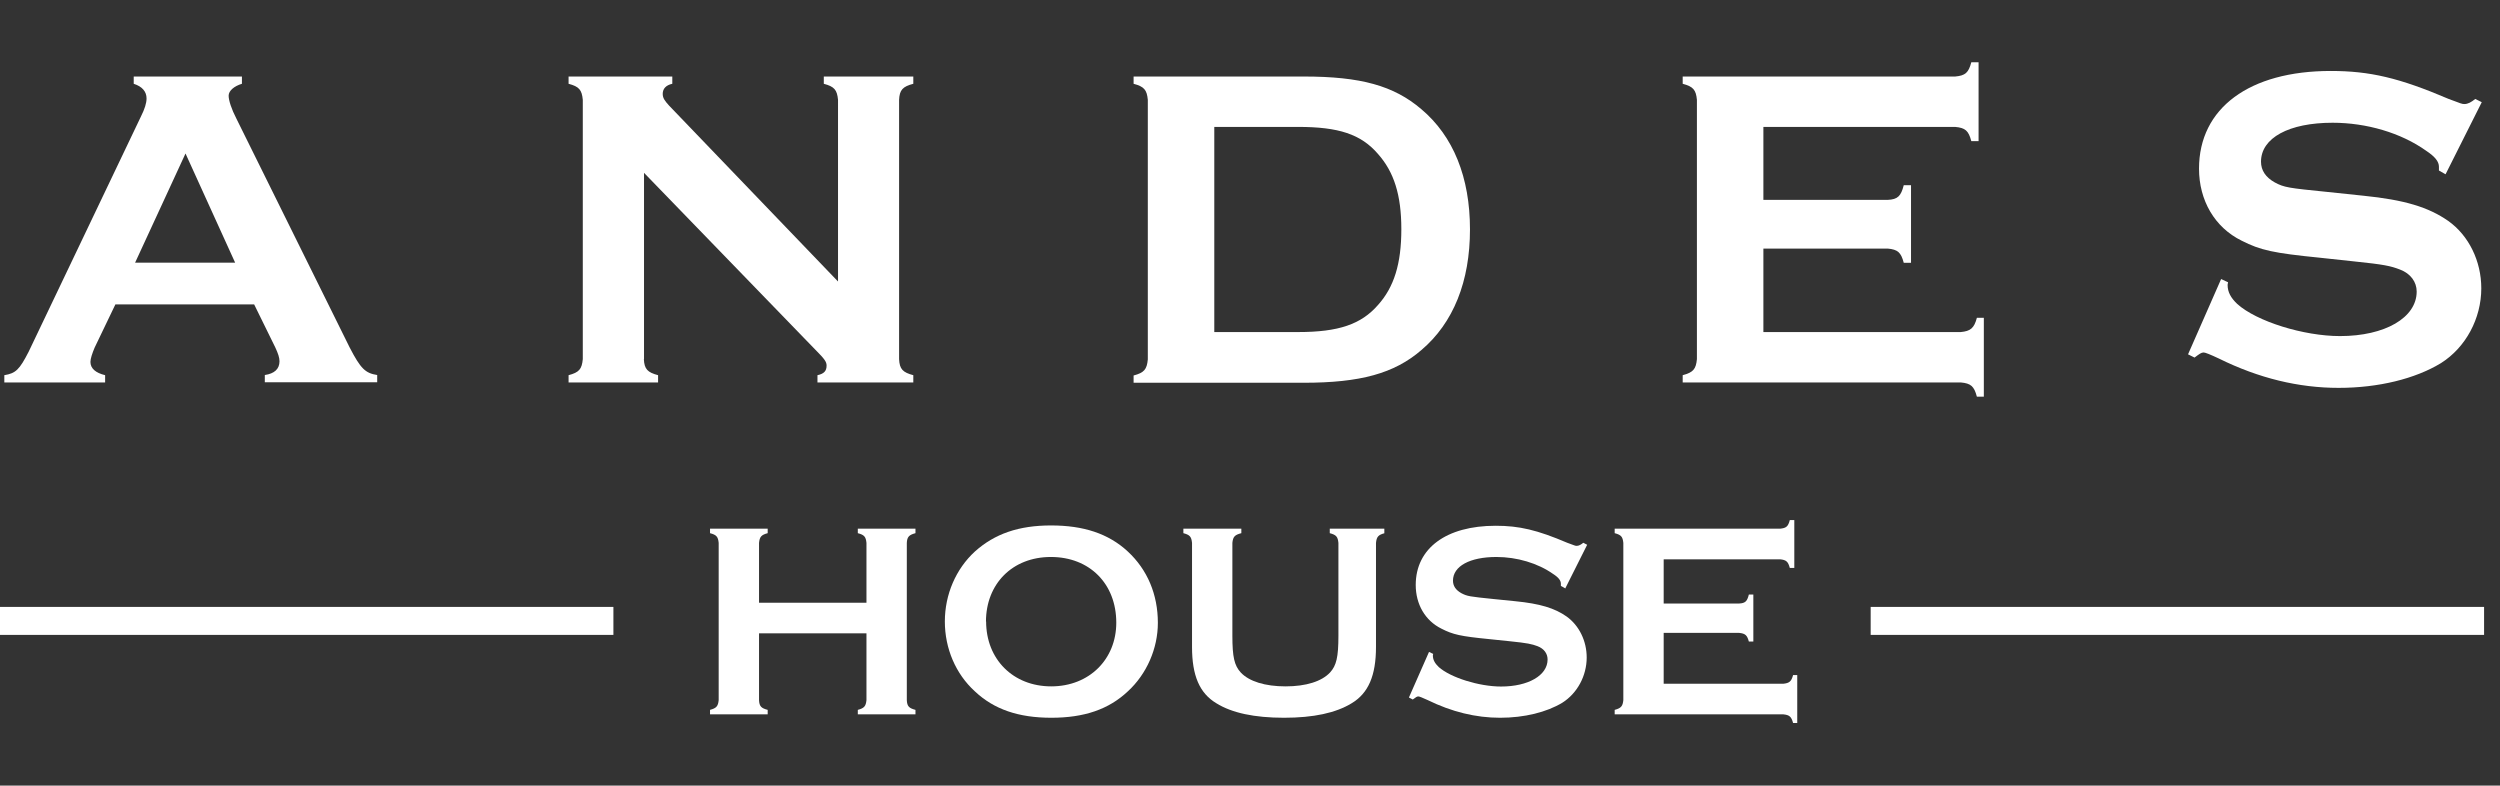
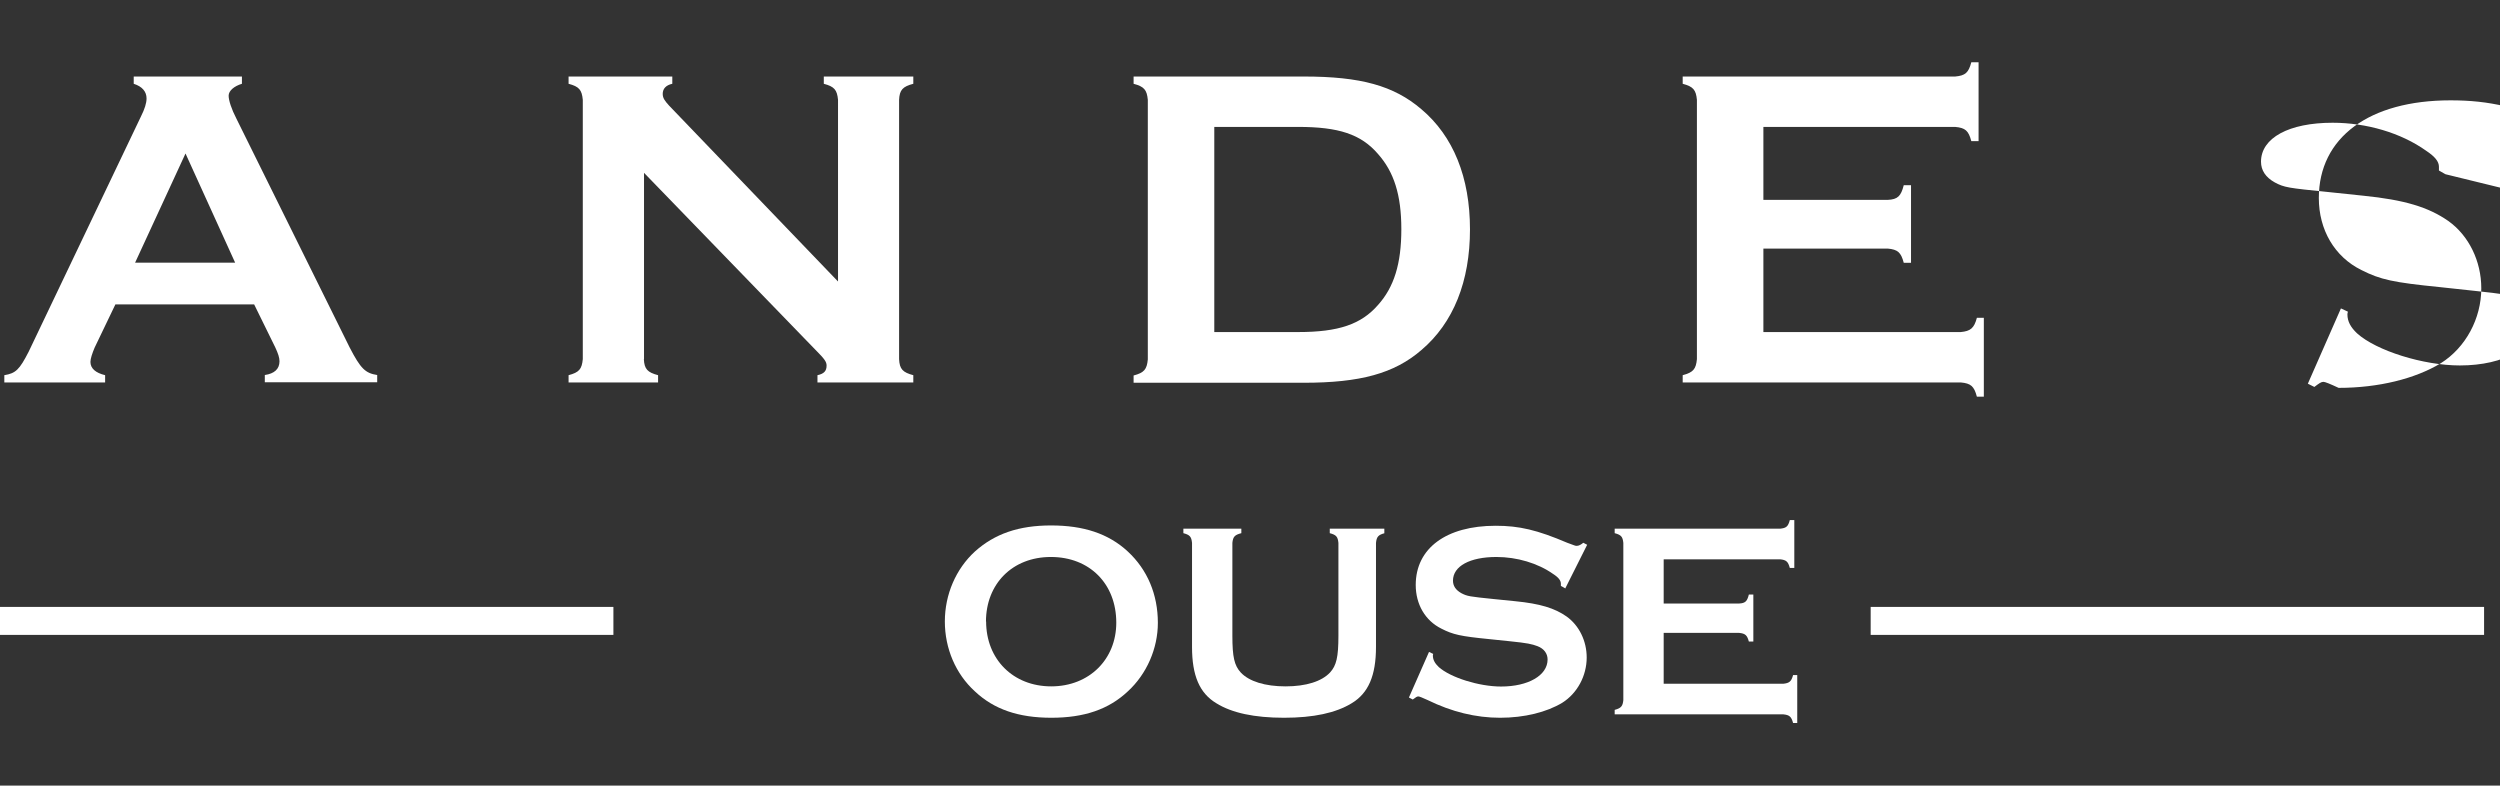
<svg xmlns="http://www.w3.org/2000/svg" id="Layer_2" width="161.72" height="50.82" viewBox="0 0 161.72 50.82">
  <rect x="0" y="0" width="161.72" height="50.82" fill="#333333" stroke="none" />
  <defs>
    <style>.cls-1{fill:none;}.cls-2{fill:#fff;}</style>
  </defs>
  <g id="Layer_1-2">
    <path class="cls-2" d="M7.46,19.7l-1.34,2.79c-.15.36-.27.71-.27.92,0,.42.33.71.95.86v.47H.28v-.47c.74-.12.98-.36,1.57-1.51l7.27-15.23c.24-.48.36-.86.36-1.16,0-.44-.27-.77-.83-.95v-.47h7v.47c-.5.15-.86.45-.86.77,0,.3.18.86.5,1.48l7.33,14.81c.71,1.37,1.01,1.66,1.78,1.78v.47h-7.27v-.47c.62-.09.95-.39.95-.89,0-.24-.09-.5-.27-.89l-1.37-2.79H7.46ZM12,9.93l-3.26,7.06h6.47l-3.21-7.06Z" />
    <path class="cls-2" d="M41.65,23.23c.03.65.24.86.92,1.04v.47h-5.79v-.47c.68-.18.86-.39.92-1.04V6.46c-.06-.65-.24-.86-.92-1.04v-.47h6.71v.47c-.42.09-.62.33-.62.65,0,.27.12.44.42.77l10.92,11.37V6.46c-.06-.65-.24-.86-.92-1.04v-.47h5.79v.47c-.68.18-.89.39-.92,1.04v16.77c.03.65.24.86.92,1.04v.47h-6.2v-.47c.42-.09.59-.27.59-.62,0-.24-.12-.42-.71-1.01l-11.1-11.46v12.05Z" />
    <path class="cls-2" d="M84.34,4.95c3.68,0,5.82.59,7.6,2.11,2.08,1.75,3.15,4.42,3.15,7.78s-1.07,6.05-3.15,7.81c-1.75,1.51-3.95,2.11-7.6,2.11h-11.01v-.47c.68-.18.86-.39.92-1.04V6.46c-.06-.65-.24-.86-.92-1.04v-.47h11.01ZM83.98,21.48c2.61,0,4.07-.5,5.16-1.75,1.04-1.16,1.51-2.67,1.51-4.9s-.48-3.71-1.51-4.87c-1.1-1.28-2.55-1.75-5.16-1.75h-5.43v13.27h5.43Z" />
    <path class="cls-2" d="M114.08,21.48h12.76c.62-.06.86-.24,1.04-.92h.45v5.1h-.45c-.18-.68-.39-.86-1.04-.92h-17.99v-.47c.68-.18.86-.39.92-1.04V6.46c-.06-.65-.24-.86-.92-1.04v-.47h17.63c.65-.06.86-.24,1.04-.92h.47v5.1h-.47c-.18-.68-.39-.86-1.04-.92h-12.41v4.72h8.04c.65-.03.86-.24,1.04-.95h.47v5.02h-.47c-.18-.68-.39-.86-1.04-.92h-8.04v5.4Z" />
-     <path class="cls-2" d="M158.19,11.27l-.42-.24v-.24c0-.33-.24-.65-.83-1.04-1.63-1.16-3.86-1.81-6.05-1.81-2.82,0-4.63.98-4.63,2.52,0,.56.3,1.01.89,1.34.62.33.86.36,3.44.62l2.29.24c2.67.27,4.21.74,5.49,1.63,1.34.95,2.14,2.61,2.14,4.36,0,1.96-1.01,3.83-2.61,4.84-1.66,1.01-4.04,1.6-6.62,1.6s-5.16-.62-7.75-1.9q-.83-.39-.98-.39c-.15,0-.27.09-.59.33l-.42-.21,2.14-4.87.45.21c-.03.09-.03.18-.03.18,0,.45.21.83.62,1.22,1.25,1.13,4.3,2.08,6.65,2.08,2.91,0,4.96-1.19,4.96-2.88,0-.62-.39-1.16-1.07-1.42-.62-.24-1.04-.33-2.97-.53l-2.23-.24c-3-.3-3.83-.48-5.05-1.1-1.75-.86-2.76-2.61-2.76-4.66,0-3.92,3.26-6.32,8.52-6.32,2.52,0,4.42.44,7.63,1.81.8.3.86.33,1.01.33.24,0,.45-.12.71-.33l.42.21-2.34,4.66Z" />
+     <path class="cls-2" d="M158.19,11.27l-.42-.24v-.24c0-.33-.24-.65-.83-1.04-1.63-1.16-3.86-1.81-6.05-1.81-2.82,0-4.63.98-4.63,2.52,0,.56.3,1.01.89,1.34.62.33.86.36,3.44.62l2.29.24c2.67.27,4.21.74,5.49,1.63,1.34.95,2.14,2.61,2.14,4.36,0,1.96-1.01,3.83-2.61,4.84-1.66,1.01-4.04,1.6-6.62,1.6q-.83-.39-.98-.39c-.15,0-.27.09-.59.33l-.42-.21,2.14-4.87.45.21c-.03.09-.03.18-.03.18,0,.45.21.83.62,1.22,1.25,1.13,4.3,2.08,6.65,2.08,2.91,0,4.96-1.19,4.96-2.88,0-.62-.39-1.16-1.07-1.42-.62-.24-1.04-.33-2.97-.53l-2.23-.24c-3-.3-3.83-.48-5.05-1.1-1.75-.86-2.76-2.61-2.76-4.66,0-3.92,3.26-6.32,8.52-6.32,2.52,0,4.42.44,7.63,1.81.8.3.86.33,1.01.33.24,0,.45-.12.71-.33l.42.21-2.34,4.66Z" />
    <rect class="cls-1" x="44.85" y="31.2" width="72.21" height="19.62" />
-     <path class="cls-2" d="M49.1,40.97v4.32c.02.4.14.52.56.63v.29h-3.73v-.29c.41-.11.52-.23.56-.63v-10.17c-.04-.4-.14-.52-.56-.63v-.29h3.73v.29c-.41.11-.52.23-.56.63v3.87h6.95v-3.87c-.04-.4-.14-.52-.56-.63v-.29h3.73v.29c-.41.11-.54.23-.56.63v10.17c.02.4.14.52.56.63v.29h-3.73v-.29c.41-.11.52-.23.56-.63v-4.32h-6.95Z" />
    <path class="cls-2" d="M72.96,35.68c1.26,1.17,1.94,2.77,1.94,4.61,0,1.66-.72,3.31-1.94,4.43-1.24,1.17-2.83,1.71-4.95,1.71s-3.71-.54-4.95-1.71c-1.24-1.13-1.94-2.77-1.94-4.52s.72-3.4,1.94-4.52c1.28-1.15,2.84-1.69,4.93-1.69s3.71.52,4.97,1.69ZM63.79,40.2c0,2.45,1.75,4.2,4.21,4.2s4.21-1.75,4.21-4.12c0-2.52-1.73-4.25-4.23-4.25s-4.2,1.75-4.2,4.18Z" />
    <path class="cls-2" d="M89.57,34.49c-.41.11-.52.23-.56.63v6.73c0,1.85-.49,2.99-1.57,3.64-1.03.63-2.47.94-4.38.94s-3.37-.31-4.38-.94c-1.08-.65-1.57-1.78-1.57-3.64v-6.73c-.04-.4-.14-.52-.56-.63v-.29h3.75v.29c-.43.11-.54.23-.58.63v6c0,1.39.13,1.93.54,2.38.54.58,1.58.9,2.9.9s2.34-.32,2.88-.9c.41-.45.54-.99.54-2.38v-6c-.04-.4-.14-.52-.56-.63v-.29h3.53v.29Z" />
    <path class="cls-2" d="M101.22,38.04l-.25-.14v-.14c0-.2-.14-.4-.5-.63-.99-.7-2.34-1.1-3.67-1.1-1.71,0-2.81.59-2.81,1.53,0,.34.18.61.54.81.38.2.52.22,2.09.38l1.39.14c1.62.16,2.56.45,3.33.99.81.58,1.3,1.58,1.3,2.65,0,1.19-.61,2.32-1.58,2.93-1.01.61-2.45.97-4.02.97s-3.13-.38-4.7-1.15q-.5-.23-.59-.23c-.09,0-.16.05-.36.2l-.25-.13,1.3-2.95.27.13c-.02.05-.02.11-.02.11,0,.27.13.5.38.74.76.68,2.61,1.26,4.03,1.26,1.76,0,3.01-.72,3.01-1.75,0-.38-.23-.7-.65-.86-.38-.14-.63-.2-1.8-.32l-1.35-.14c-1.82-.18-2.32-.29-3.06-.67-1.06-.52-1.67-1.58-1.67-2.83,0-2.38,1.98-3.83,5.17-3.83,1.53,0,2.68.27,4.63,1.1.49.18.52.2.61.2.14,0,.27-.07.43-.2l.25.13-1.42,2.83Z" />
    <path class="cls-2" d="M107.62,44.23h7.74c.38-.04.52-.14.63-.56h.27v3.1h-.27c-.11-.41-.23-.52-.63-.56h-10.91v-.29c.41-.11.52-.23.56-.63v-10.17c-.04-.4-.14-.52-.56-.63v-.29h10.7c.4-.04.52-.14.63-.56h.29v3.1h-.29c-.11-.41-.23-.52-.63-.56h-7.53v2.86h4.88c.4-.02.52-.14.63-.58h.29v3.04h-.29c-.11-.41-.23-.52-.63-.56h-4.88v3.28Z" />
    <rect class="cls-2" y="39.26" width="39.68" height="1.81" />
    <rect class="cls-2" x="121.01" y="39.26" width="39.68" height="1.81" />
  </g>
</svg>